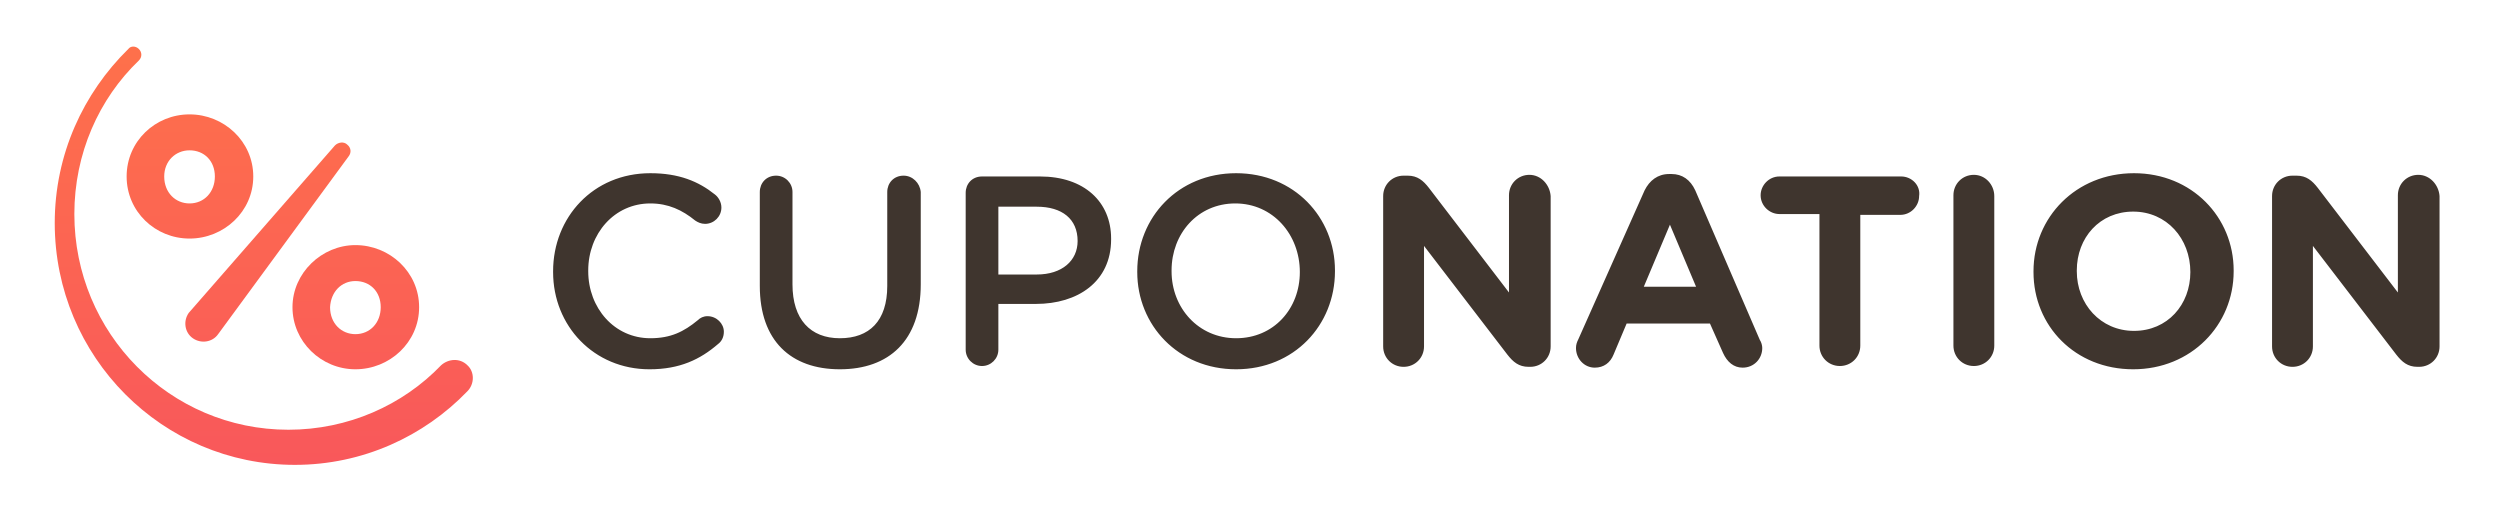
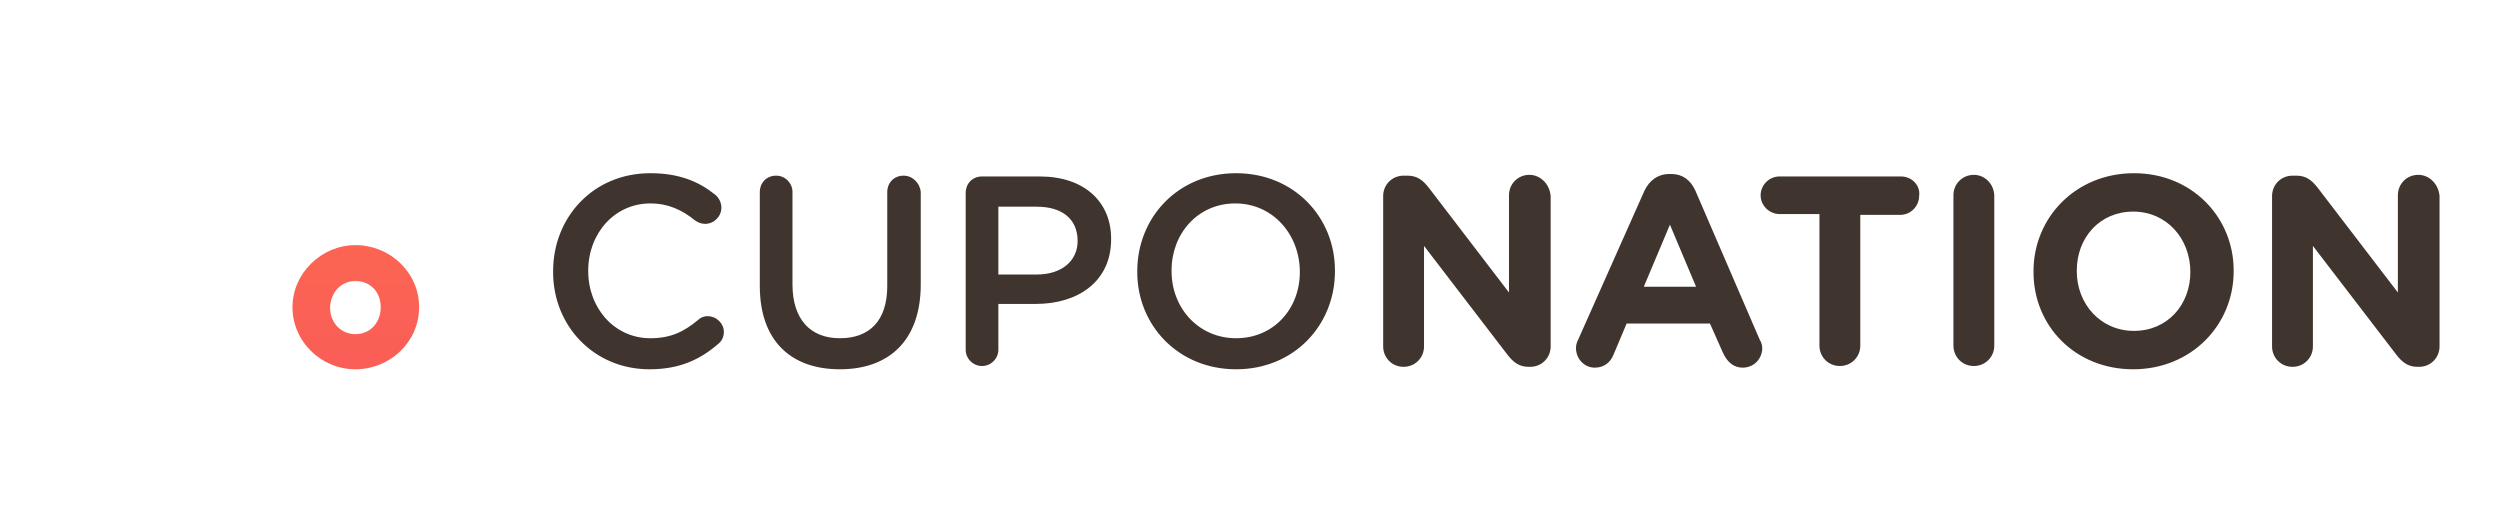
<svg xmlns="http://www.w3.org/2000/svg" id="Layer_1" width="306" height="63">
  <style>.st4{fill:#3f352e}</style>
  <linearGradient id="SVGID_1_" gradientUnits="userSpaceOnUse" x1="32.294" y1=".627" x2="32.294" y2="60.627">
    <stop offset="0" stop-color="#ff7349" />
    <stop offset="1" stop-color="#f8565c" />
  </linearGradient>
-   <path d="M57.2 44.7c-.9-.9-2.3-.8-3.2 0-4.7 4.9-11.4 7.9-18.7 7.9-14.5 0-26.2-11.8-26.2-26.4 0-7.4 3-14.1 7.9-18.8.4-.4.4-1 0-1.4-.4-.4-1-.4-1.3 0-5.5 5.4-9 12.9-9 21.3 0 16.4 13.2 29.6 29.4 29.6 8.3 0 15.8-3.5 21.1-9 .9-.9.9-2.4 0-3.2z" fill="url(#SVGID_1_)" />
  <linearGradient id="SVGID_2_" gradientUnits="userSpaceOnUse" x1="43.565" y1=".627" x2="43.565" y2="60.627">
    <stop offset="0" stop-color="#ff7349" />
    <stop offset="1" stop-color="#f8565c" />
  </linearGradient>
  <path d="M35.8 37.6c0 4.2 3.5 7.6 7.7 7.6s7.8-3.3 7.8-7.6-3.6-7.6-7.8-7.6c-4.1 0-7.7 3.4-7.7 7.6zm7.7-3.2c1.8 0 3.1 1.3 3.1 3.2 0 1.9-1.3 3.3-3.1 3.3-1.7 0-3.1-1.3-3.1-3.3.1-1.9 1.4-3.2 3.1-3.2z" fill="url(#SVGID_2_)" />
  <linearGradient id="SVGID_3_" gradientUnits="userSpaceOnUse" x1="23.235" y1=".627" x2="23.235" y2="60.627">
    <stop offset="0" stop-color="#ff7349" />
    <stop offset="1" stop-color="#f8565c" />
  </linearGradient>
-   <path d="M23.2 29.2c4.2 0 7.8-3.3 7.8-7.6S27.4 14 23.2 14c-4.2 0-7.7 3.3-7.7 7.6s3.5 7.6 7.7 7.6zm0-10.8c1.8 0 3.1 1.3 3.1 3.2 0 1.9-1.3 3.3-3.1 3.3-1.7 0-3.1-1.3-3.1-3.3 0-1.9 1.4-3.2 3.1-3.2z" fill="url(#SVGID_3_)" />
  <linearGradient id="SVGID_4_" gradientUnits="userSpaceOnUse" x1="32.734" y1=".627" x2="32.734" y2="60.627">
    <stop offset="0" stop-color="#ff7349" />
    <stop offset="1" stop-color="#f8565c" />
  </linearGradient>
-   <path d="M23.6 41.4c1 .7 2.4.5 3.1-.5l16-21.8c.3-.4.3-1-.2-1.4-.4-.4-1.1-.3-1.5.1L23.1 38.3c-.7 1-.5 2.4.5 3.1z" fill="url(#SVGID_4_)" />
  <g>
    <path class="st4" d="M86.6 38.7c-.5 0-.9.2-1.2.5-1.7 1.4-3.3 2.2-5.8 2.2-4.4 0-7.6-3.7-7.6-8.2v-.1c0-4.5 3.2-8.2 7.6-8.2 2.2 0 3.9.8 5.5 2.1.3.2.7.4 1.2.4 1.1 0 2-.9 2-2 0-.7-.4-1.3-.8-1.6-2-1.6-4.4-2.6-7.9-2.6-7 0-11.9 5.4-11.9 12v.1c0 6.6 5 11.9 11.8 11.9 3.7 0 6.2-1.2 8.4-3.1.4-.3.7-.8.7-1.5 0-1-.9-1.9-2-1.9zM110.6 21.5c-1.2 0-2 .9-2 2V35c0 4.3-2.2 6.4-5.8 6.4-3.6 0-5.8-2.3-5.8-6.6V23.5c0-1.1-.9-2-2-2-1.2 0-2 .9-2 2V35c0 6.7 3.8 10.2 9.8 10.2 6 0 9.9-3.5 9.9-10.4V23.5c-.1-1.1-1-2-2.1-2zM127.3 21.6h-7.1c-1.2 0-2 .9-2 2v19.2c0 1.1.9 2 2 2s2-.9 2-2v-5.6h4.6c5.1 0 9.2-2.7 9.2-7.9v-.1c0-4.5-3.3-7.6-8.7-7.6zm4.6 7.9c0 2.4-1.9 4.1-5 4.1h-4.7v-8.3h4.7c3.1 0 5 1.5 5 4.2zM151.3 21.2c-7.1 0-12.1 5.4-12.1 12v.1c0 6.5 5 11.9 12.1 11.9s12.1-5.4 12.1-12v-.1c0-6.5-5-11.9-12.1-11.9zm7.8 12.1c0 4.5-3.2 8.1-7.8 8.1s-7.9-3.7-7.9-8.2v-.1c0-4.5 3.2-8.2 7.8-8.2s7.9 3.8 7.9 8.4zM187.2 21.4c-1.4 0-2.5 1.1-2.5 2.5v11.9L174.9 23c-.7-.9-1.4-1.5-2.6-1.5h-.5c-1.4 0-2.5 1.1-2.5 2.5v18.4c0 1.4 1.1 2.5 2.5 2.5s2.5-1.1 2.5-2.5V30.1l10.2 13.3c.7.9 1.4 1.5 2.6 1.5h.2c1.4 0 2.5-1.1 2.5-2.5V24c-.1-1.4-1.2-2.6-2.6-2.6zM207.5 23.3c-.6-1.3-1.6-2-2.9-2h-.3c-1.4 0-2.4.8-3 2l-8.1 18.2c-.2.4-.3.7-.3 1.1 0 1.3 1 2.4 2.3 2.4 1.1 0 1.9-.6 2.3-1.6l1.6-3.8h10.2l1.6 3.6c.5 1.1 1.3 1.8 2.4 1.8 1.4 0 2.4-1.1 2.4-2.4 0-.3-.1-.7-.3-1l-7.9-18.3zm-6.3 11.8l3.2-7.6 3.2 7.6h-6.4zM232.7 21.6h-14.9c-1.3 0-2.3 1.1-2.3 2.3 0 1.3 1.1 2.3 2.3 2.3h4.9v16.1c0 1.4 1.1 2.5 2.5 2.5s2.5-1.1 2.5-2.5v-16h4.9c1.3 0 2.3-1.1 2.3-2.3.2-1.3-.9-2.4-2.2-2.4zM241.6 21.4c-1.4 0-2.5 1.1-2.5 2.5v18.4c0 1.4 1.1 2.5 2.5 2.5s2.5-1.1 2.5-2.5V24c0-1.4-1.1-2.6-2.5-2.6zM261.2 21.2c-7.1 0-12.3 5.4-12.3 12v.1c0 6.6 5.1 11.9 12.2 11.9s12.3-5.4 12.3-12v-.1c0-6.5-5.1-11.9-12.2-11.9zm6.9 12.1c0 4-2.8 7.2-6.9 7.2-4.1 0-7-3.3-7-7.3v-.1c0-4 2.8-7.2 6.9-7.2s7 3.3 7 7.4zM296 21.4c-1.4 0-2.5 1.1-2.5 2.5v11.9L283.7 23c-.7-.9-1.4-1.5-2.6-1.5h-.5c-1.4 0-2.5 1.1-2.5 2.5v18.4c0 1.4 1.1 2.5 2.5 2.5s2.5-1.1 2.5-2.5V30.1l10.2 13.3c.7.9 1.4 1.5 2.6 1.5h.2c1.4 0 2.5-1.1 2.5-2.5V24c-.1-1.4-1.2-2.6-2.6-2.6z" />
  </g>
</svg>